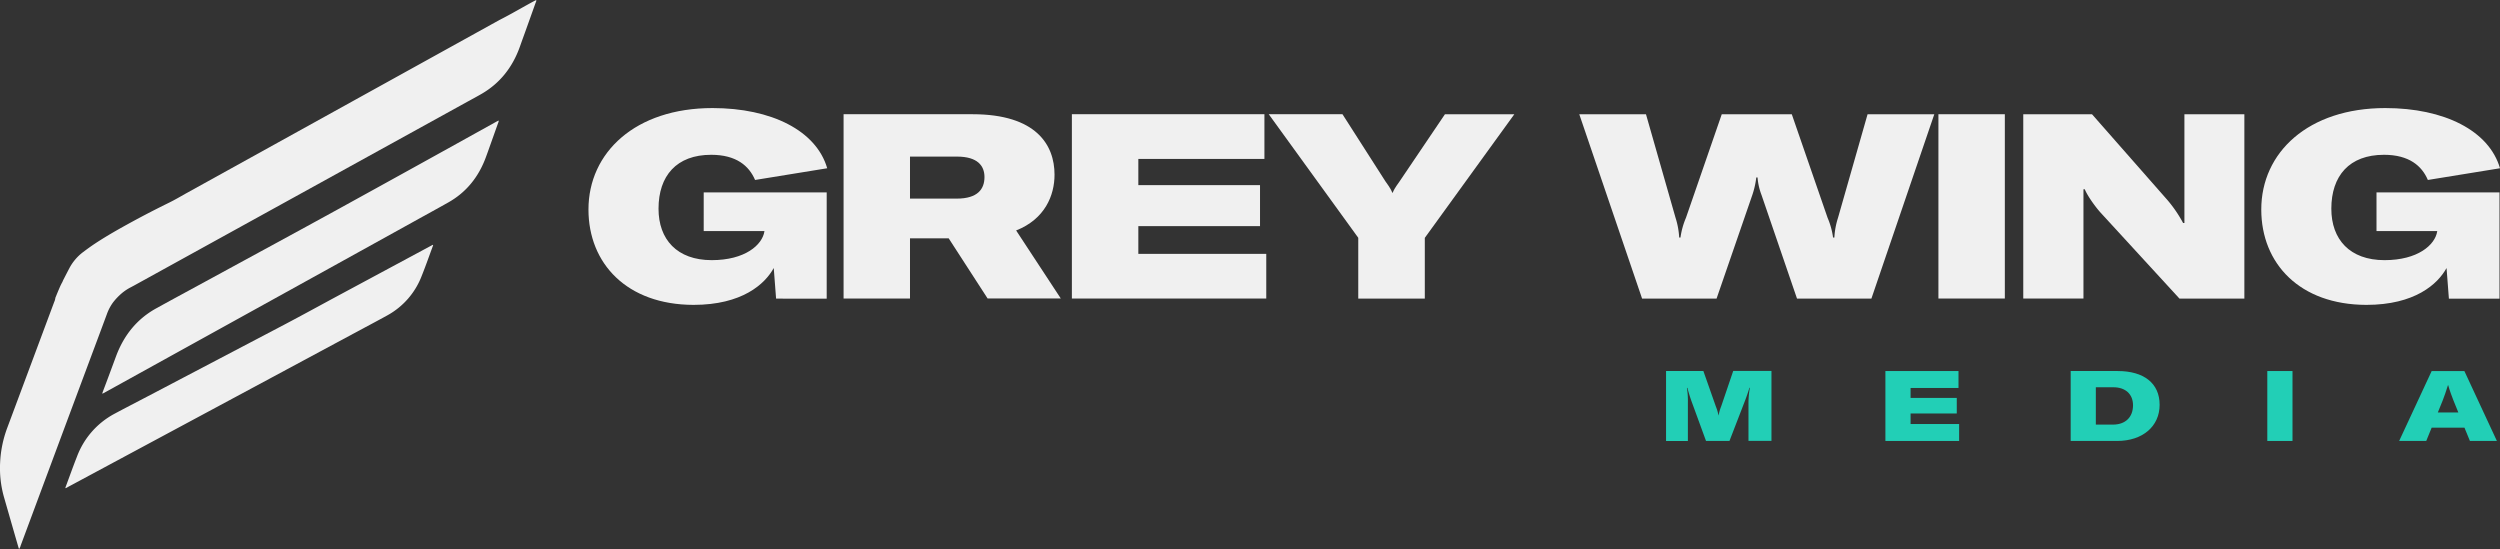
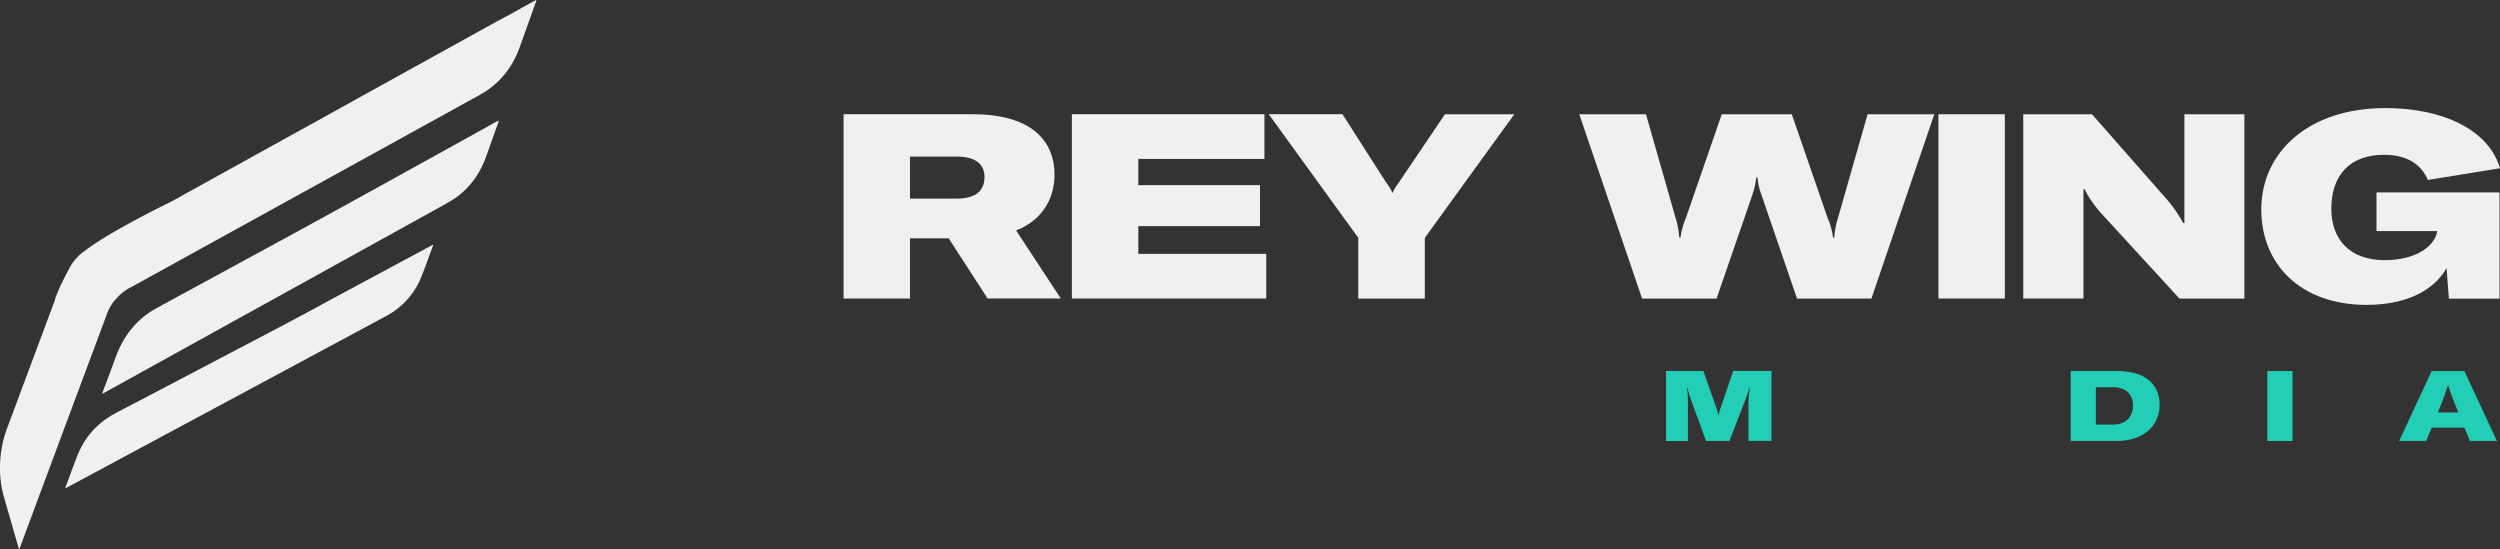
<svg xmlns="http://www.w3.org/2000/svg" viewBox="0 0 1153 253.21">
  <rect x="0" y="0" width="1153" height="253.21" fill="#333333" stroke="none" />
  <defs>
    <style>.cls-1{fill:#f0f0f0;}.cls-2{fill:#22cfb6;}</style>
  </defs>
  <g id="Layer_2" data-name="Layer 2">
    <g id="Layer_1-2" data-name="Layer 1">
      <path class="cls-1" d="M8.79,253.21a8.51,8.51,0,0,1-.3-.82C6.24,244.6,4,236.81,1.76,229a49,49,0,0,1-1.7-15.7,52.59,52.59,0,0,1,3.25-15.88l10.38-27.83L25,139.26a5.65,5.65,0,0,0,.51-1.74,2.31,2.31,0,0,1,.24-.68c.76-1.9,2-4.84,2.39-5.58.26-.56.31-.62.53-1a10.25,10.25,0,0,0,.44-1c1-1.93,2-3.9,3-5.79a22.53,22.53,0,0,1,6.19-7.19c1.84-1.38,3.7-2.74,5.61-4,5.57-3.67,11.34-6.9,17.13-10.06,5.64-3.07,11.34-6,17.07-8.81,2.47-1.22,4.87-2.62,7.3-4L230.36,9.21c5.52-2.78,10.87-6,16.32-8.9L247.3,0a1.64,1.64,0,0,1-.24,1.18Q244.63,8,242.17,14.85c-.81,2.24-1.62,4.47-2.41,6.71-3.47,9.73-9.35,16.84-17.39,21.58-2.3,1.35-4.65,2.59-7,3.88L61.94,131.63l-1.55.83a22,22,0,0,0-5.32,3.78,27,27,0,0,0-3,3.33A21.48,21.48,0,0,0,49.25,145q-3.36,9.06-6.75,18.11-16.53,44.3-33,88.6A4.1,4.1,0,0,1,8.79,253.21Z" />
-       <path class="cls-1" d="M47.12,181.53c.2-.57.33-.95.47-1.32,2-5.25,3.93-10.49,5.87-15.74,3.75-10.16,10-17.52,18.56-22.24,8.75-4.83,17.55-9.56,26.32-14.34,19.11-10.41,38.25-20.77,57.34-31.26q36.63-20.16,73.18-40.48l1.09-.57a1.46,1.46,0,0,1-.17,1L225,70c-.23.65-.47,1.29-.7,1.93-3.46,9.76-9.37,16.82-17.5,21.41-5.15,2.91-10.34,5.73-15.51,8.6l-35.63,19.72L48.34,181A3.37,3.37,0,0,1,47.12,181.53Z" />
+       <path class="cls-1" d="M47.12,181.53c.2-.57.33-.95.47-1.32,2-5.25,3.93-10.49,5.87-15.74,3.75-10.16,10-17.52,18.56-22.24,8.75-4.83,17.55-9.56,26.32-14.34,19.11-10.41,38.25-20.77,57.34-31.26q36.63-20.16,73.18-40.48l1.09-.57a1.46,1.46,0,0,1-.17,1L225,70c-.23.65-.47,1.29-.7,1.93-3.46,9.76-9.37,16.82-17.5,21.41-5.15,2.91-10.34,5.73-15.51,8.6L48.34,181A3.37,3.37,0,0,1,47.12,181.53Z" />
      <path class="cls-1" d="M30.26,225.17c-.18-.35,0-.55.08-.76,1.71-4.6,3.35-9.24,5.15-13.8a37.14,37.14,0,0,1,17.14-19.69c5.17-2.77,10.38-5.45,15.57-8.17q31.56-16.56,63.13-33.13c8.15-4.29,16.23-8.74,24.35-13.11l42.94-23.08c.35-.19.71-.36,1-.53.21.23.1.42,0,.6-1.69,4.57-3.3,9.18-5.11,13.69a35,35,0,0,1-15.89,18.27c-4.73,2.61-9.49,5.12-14.24,7.67l-39.19,21.06-94,50.48C31,224.85,30.6,225,30.26,225.17Z" />
      <path class="cls-2" d="M768.38,171.12H785.6l5.77,16.4a19.83,19.83,0,0,1,1.18,4h.09a20.17,20.17,0,0,1,1.18-4.14l5.54-16.3H817v32.25H806.4V185.65a41.24,41.24,0,0,1,.64-6.81h-.23c-.27,1.13-1.32,4.22-2.18,6.4l-7,18.13H786.82l-6.58-18c-.91-2.5-1.64-5-2-6.5H778a37.73,37.73,0,0,1,.45,6.81v17.72H768.38Z" />
-       <path class="cls-2" d="M903.55,195.56v7.81h-34V171.12h33.71v7.81H881.16v4.59h21.3v7.18h-21.3v4.86Z" />
      <path class="cls-2" d="M955,171.12h21.67c12.08,0,19.35,5.63,19.35,15.58s-7.86,16.67-19.63,16.67H955Zm19.49,24.71c5.76,0,9.26-3.45,9.26-8.9,0-5.27-3.63-8.32-9-8.32H966.6v17.22Z" />
      <path class="cls-2" d="M1045.68,203.37V171.12h11.62v32.25Z" />
      <path class="cls-2" d="M1136.61,197.24h-15.13l-2.5,6.13h-12.49l15-32.25h15.08l15,32.25h-12.44Zm-2.82-7-2.27-5.59c-.54-1.36-1.86-4.86-2.41-7H1129c-.59,2.09-1.87,5.59-2.41,7l-2.27,5.59Z" />
-       <path class="cls-1" d="M271.4,96.63c0-26.33,21.66-46.79,57.21-46.79,27.17,0,47.87,10.41,52.9,27.76L348.24,83c-2.76-6.47-8.62-11.61-20.23-11.61-16,0-24.3,9.69-24.3,24.89,0,14.12,8.5,23.7,24.54,23.7,15.32,0,23.34-7,24.3-13.29v-.12h-28V88.73h56.72v49H357.93l-1.08-14.12c-4.07,7.42-14.6,17-37,17C289.12,140.55,271.4,121.52,271.4,96.63Z" />
      <path class="cls-1" d="M437.53,109.91H419.69v27.77H389.06v-85h59.48c29.32,0,37.81,14.12,37.81,27.88,0,9.58-4.42,20.47-17.71,25.73l20.59,31.36H455.48ZM419.69,91.6h21.55c9.81,0,12.8-4.54,12.8-9.93,0-5.15-3.11-9.45-12.68-9.45H419.69Z" />
      <path class="cls-1" d="M584,117.09v20.59H494.35v-85h88.8V73.29H525V85.38h56.12v18.91H525v12.8Z" />
      <path class="cls-1" d="M626.43,109.67l-41.29-57h34L639,83.7c2.27,3.12,2.75,4.19,3.1,5.15h.24c.37-1,.84-2,3.12-5.15l20.94-31h32l-41.28,57v28H626.43Z" />
      <path class="cls-1" d="M728.37,52.71h30.76l13.64,47.75a36,36,0,0,1,1.67,9.09h.6a35.4,35.4,0,0,1,2.52-9.09l16.51-47.75h32.31l16.51,47.75a35,35,0,0,1,2.52,9.09h.6a35.55,35.55,0,0,1,1.68-9.09l13.63-47.75h30.77l-29,85H828.78l-16.4-47.87a28.43,28.43,0,0,1-1.8-8H810a39.49,39.49,0,0,1-1.8,8l-16.52,47.87H757.33Z" />
      <path class="cls-1" d="M894,137.68v-85h30.63v85Z" />
      <path class="cls-1" d="M933.13,52.71h31.72l34.82,39.61a59.84,59.84,0,0,1,7.18,10.53h.6V52.71h27.65v85h-29.93L968.79,98.07c-2.39-2.64-6.1-7.78-7.29-10.78h-.61v50.39H933.13Z" />
      <path class="cls-1" d="M1042.9,96.63c0-26.33,21.66-46.79,57.2-46.79,27.17,0,47.87,10.41,52.9,27.76L1119.73,83c-2.76-6.47-8.62-11.61-20.23-11.61-16,0-24.29,9.69-24.29,24.89,0,14.12,8.49,23.7,24.53,23.7,15.32,0,23.34-7,24.3-13.29v-.12h-28V88.73h56.73v49h-23.34l-1.08-14.12c-4.07,7.42-14.6,17-37,17C1060.61,140.55,1042.9,121.52,1042.9,96.63Z" />
    </g>
  </g>
</svg>